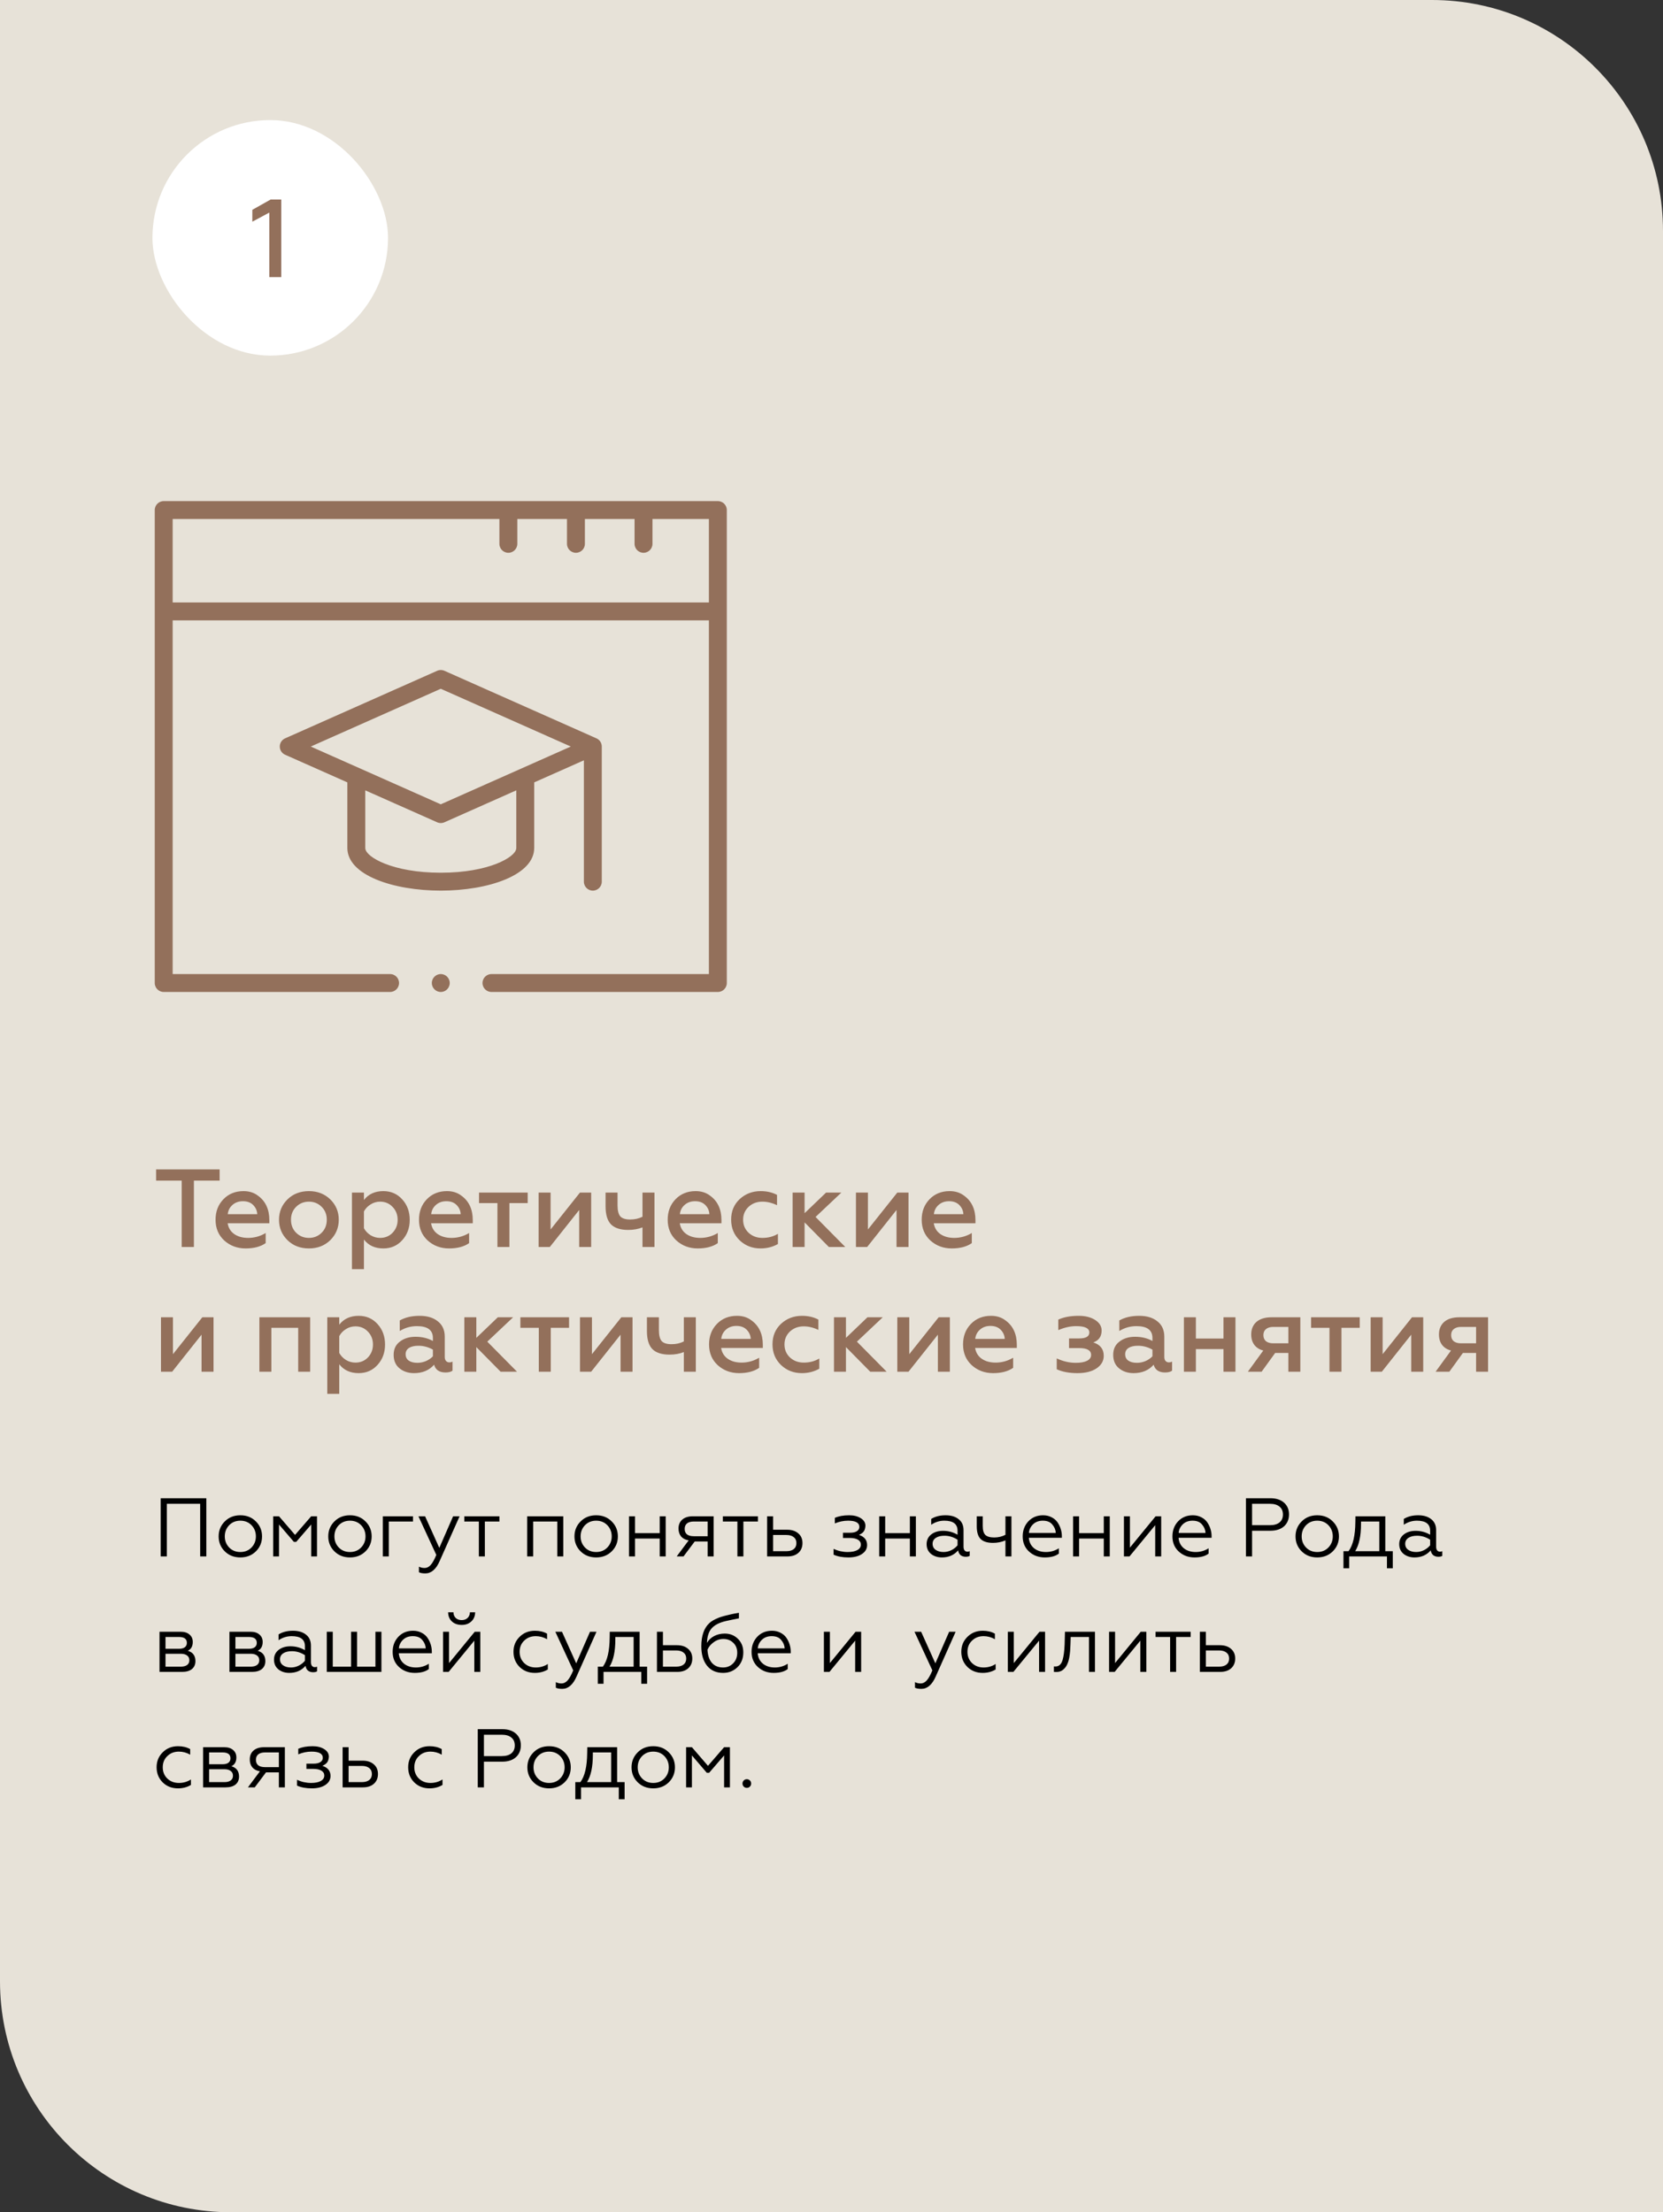
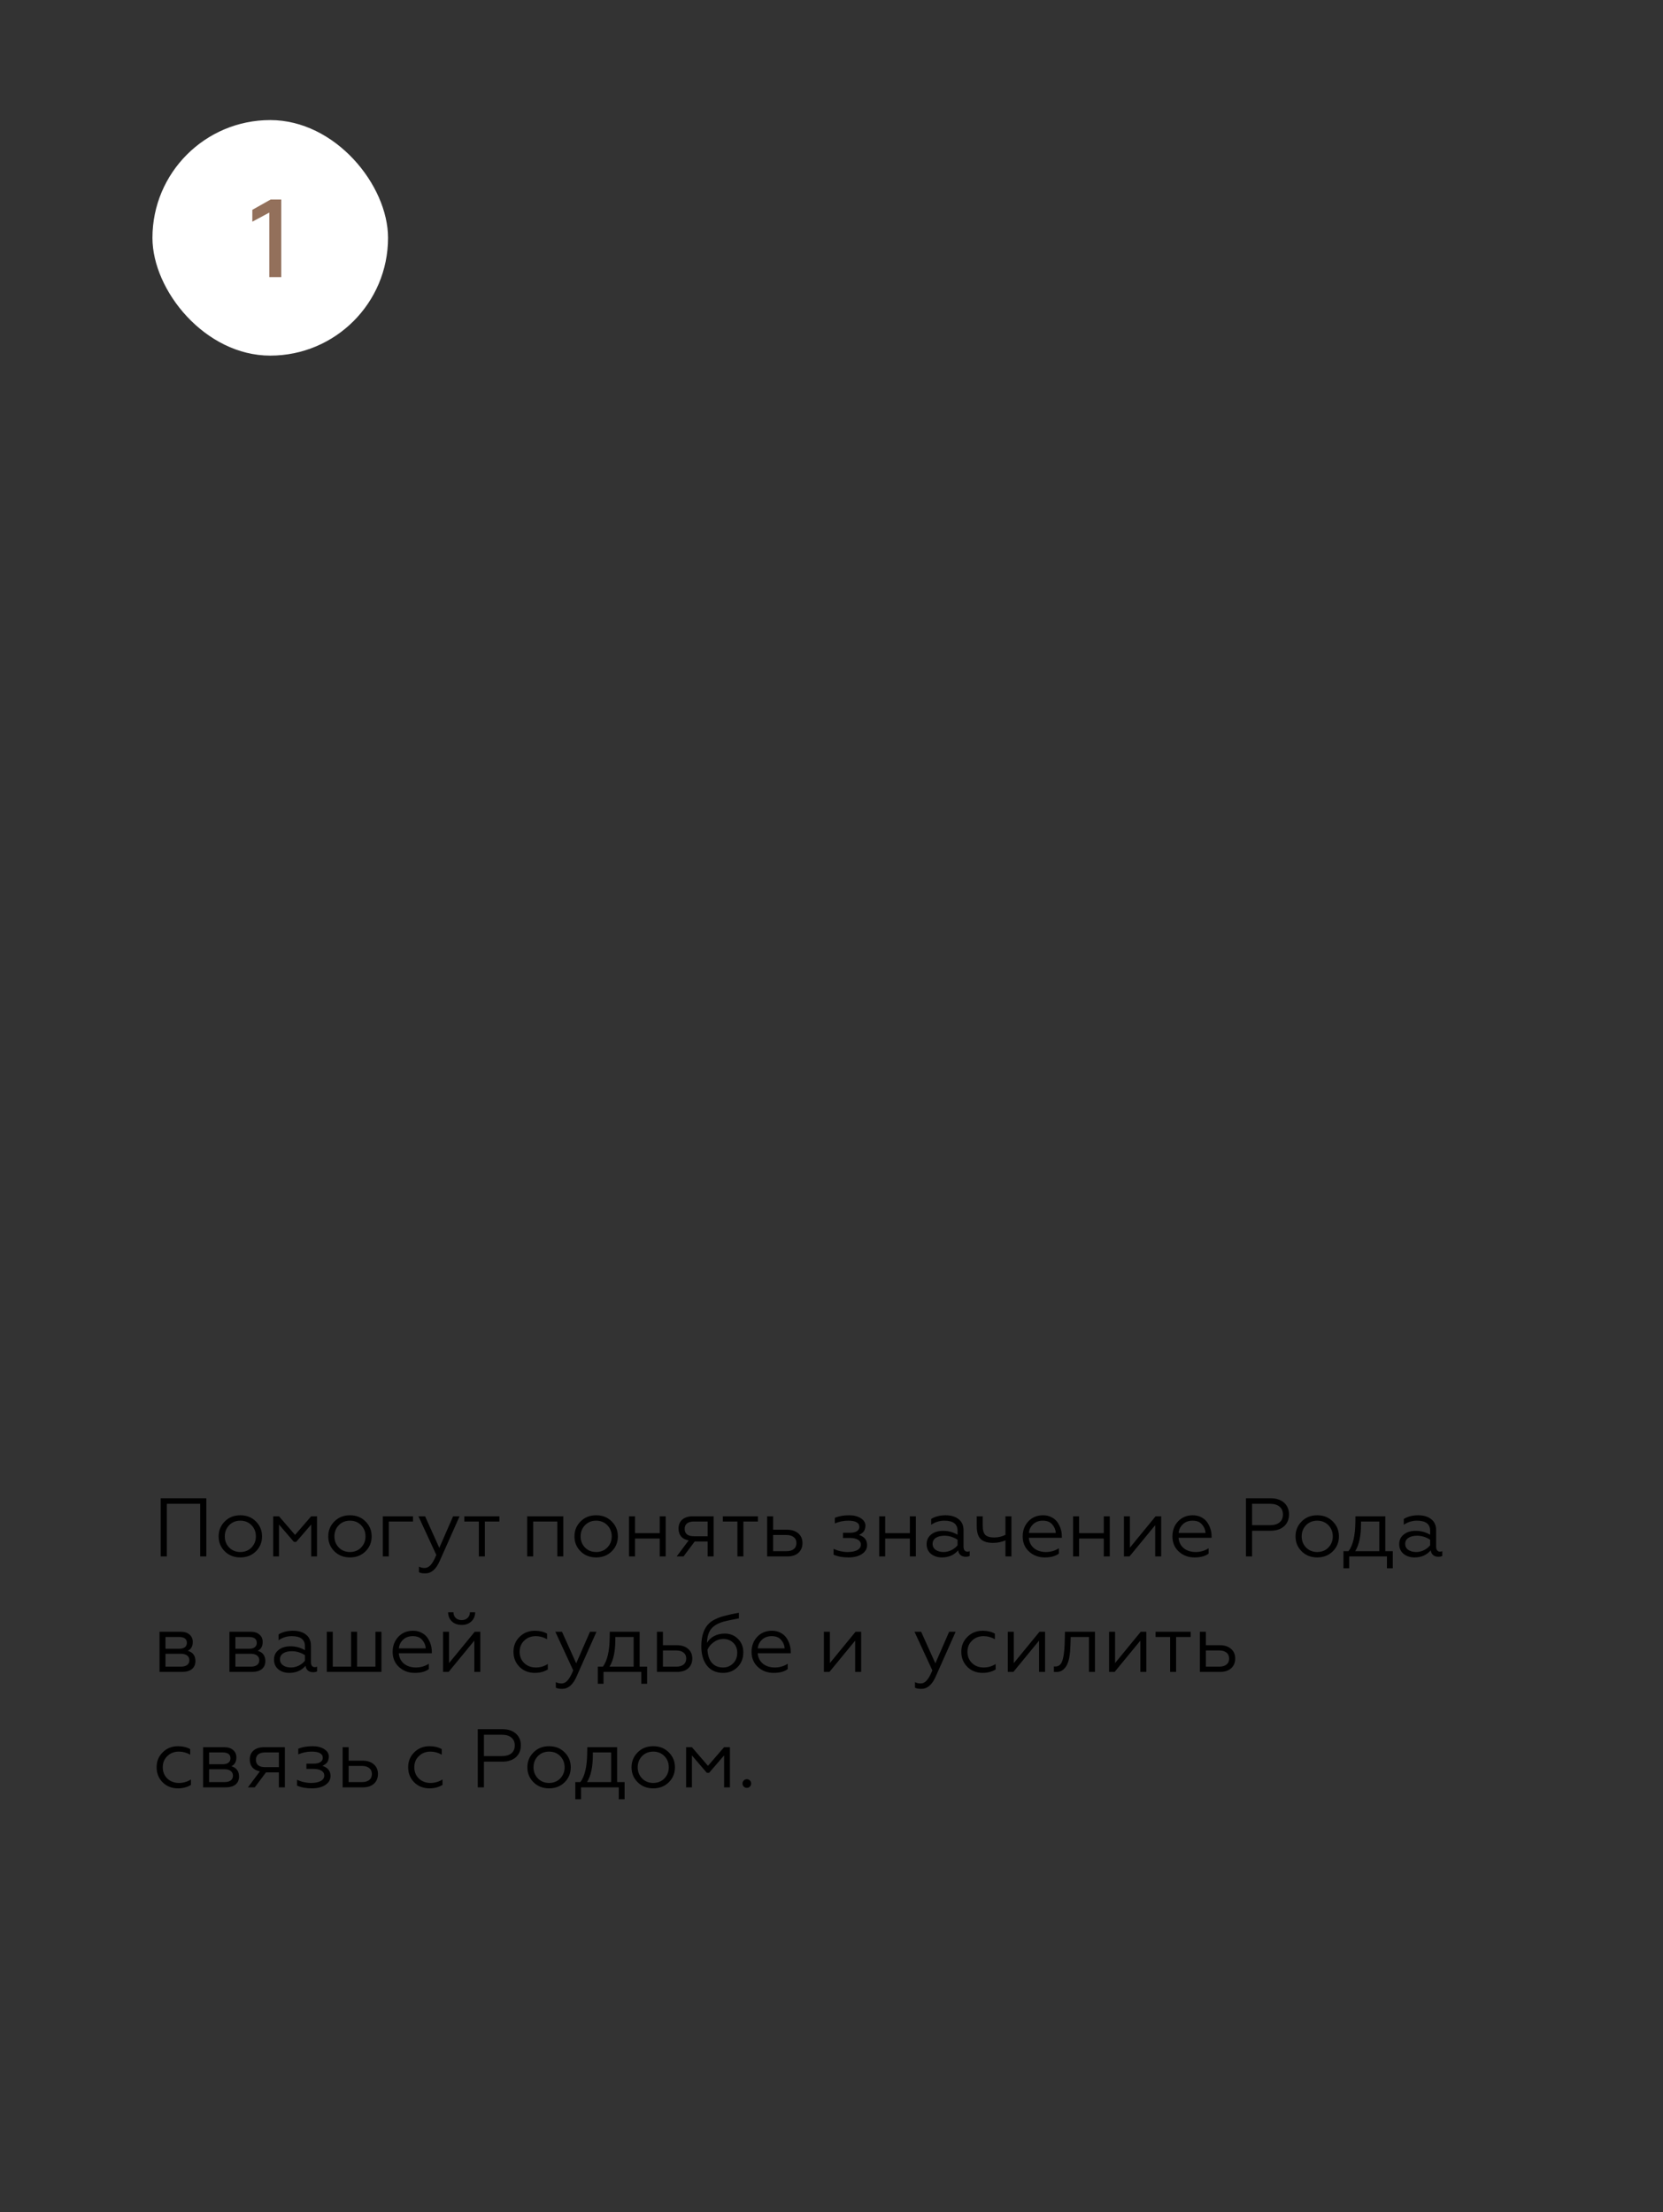
<svg xmlns="http://www.w3.org/2000/svg" width="360" height="479" viewBox="0 0 360 479" fill="none">
  <rect x="0" y="0" width="360" height="479" fill="#333333" stroke="none" />
-   <path d="M0 0H310C337.614 0 360 22.386 360 50V479H50C22.386 479 0 456.614 0 429V0Z" fill="#E7E2D8" />
-   <path d="M33.792 255.624V253.2H47.544V255.624H41.976V270H39.336V255.624H33.792ZM46.664 264.096C46.664 262.32 47.224 260.848 48.344 259.68C49.48 258.496 50.936 257.904 52.712 257.904C53.928 257.904 54.96 258.224 55.808 258.864C57.472 260.048 58.304 261.824 58.304 264.192V264.864H49.28C49.44 265.856 49.912 266.632 50.696 267.192C51.496 267.752 52.504 268.032 53.72 268.032C55.064 268.032 56.328 267.68 57.512 266.976V269.16C56.424 269.928 54.976 270.312 53.168 270.312C51.36 270.312 49.816 269.736 48.536 268.584C47.288 267.432 46.664 265.936 46.664 264.096ZM49.304 262.896H55.688C55.656 262.16 55.376 261.512 54.848 260.952C54.304 260.376 53.552 260.088 52.592 260.088C51.68 260.088 50.92 260.36 50.312 260.904C49.72 261.432 49.384 262.096 49.304 262.896ZM66.879 268.032C67.967 268.032 68.887 267.656 69.639 266.904C70.375 266.168 70.743 265.232 70.743 264.096C70.743 262.976 70.375 262.048 69.639 261.312C68.887 260.56 67.967 260.184 66.879 260.184C65.775 260.184 64.847 260.56 64.095 261.312C63.359 262.048 62.991 262.976 62.991 264.096C62.991 265.232 63.359 266.168 64.095 266.904C64.847 267.656 65.775 268.032 66.879 268.032ZM66.879 270.312C64.991 270.312 63.439 269.712 62.223 268.512C61.007 267.312 60.399 265.84 60.399 264.096C60.399 262.368 61.007 260.904 62.223 259.704C63.439 258.504 64.991 257.904 66.879 257.904C68.735 257.904 70.279 258.504 71.511 259.704C72.727 260.904 73.335 262.368 73.335 264.096C73.335 265.824 72.727 267.296 71.511 268.512C70.279 269.712 68.735 270.312 66.879 270.312ZM82.984 257.904C84.648 257.904 86.016 258.504 87.088 259.704C88.16 260.888 88.696 262.36 88.696 264.12C88.696 265.864 88.16 267.328 87.088 268.512C86.016 269.712 84.648 270.312 82.984 270.312C81.176 270.312 79.776 269.672 78.784 268.392V274.8H76.192V258.216H78.784V259.824C79.776 258.544 81.176 257.904 82.984 257.904ZM82.288 260.184C81.536 260.184 80.848 260.384 80.224 260.784C79.6 261.168 79.12 261.672 78.784 262.296V265.944C79.12 266.552 79.6 267.056 80.224 267.456C80.864 267.84 81.552 268.032 82.288 268.032C83.376 268.032 84.28 267.656 85 266.904C85.72 266.136 86.08 265.208 86.08 264.12C86.08 263.016 85.72 262.088 85 261.336C84.28 260.568 83.376 260.184 82.288 260.184ZM90.703 264.096C90.703 262.32 91.263 260.848 92.383 259.68C93.519 258.496 94.975 257.904 96.751 257.904C97.967 257.904 98.999 258.224 99.847 258.864C101.511 260.048 102.343 261.824 102.343 264.192V264.864H93.319C93.479 265.856 93.951 266.632 94.735 267.192C95.535 267.752 96.543 268.032 97.759 268.032C99.103 268.032 100.367 267.68 101.551 266.976V269.16C100.463 269.928 99.015 270.312 97.207 270.312C95.399 270.312 93.855 269.736 92.575 268.584C91.327 267.432 90.703 265.936 90.703 264.096ZM93.343 262.896H99.727C99.695 262.16 99.415 261.512 98.887 260.952C98.343 260.376 97.591 260.088 96.631 260.088C95.719 260.088 94.959 260.36 94.351 260.904C93.759 261.432 93.423 262.096 93.343 262.896ZM110.275 270H107.683V260.496H103.699V258.216H114.235V260.496H110.275V270ZM119.022 270H116.598V258.216H119.19V266.208L125.55 258.216H127.974V270H125.382V261.984L119.022 270ZM141.676 270H139.084V265.752C138.172 266.12 137.14 266.304 135.988 266.304C134.324 266.304 133.092 265.912 132.292 265.128C131.492 264.328 131.092 263.016 131.092 261.192V258.216H133.684V260.976C133.684 262.112 133.884 262.912 134.284 263.376C134.7 263.824 135.412 264.048 136.42 264.048C137.412 264.048 138.3 263.848 139.084 263.448V258.216H141.676V270ZM144.539 264.096C144.539 262.32 145.099 260.848 146.219 259.68C147.355 258.496 148.811 257.904 150.587 257.904C151.803 257.904 152.835 258.224 153.683 258.864C155.347 260.048 156.179 261.824 156.179 264.192V264.864H147.155C147.315 265.856 147.787 266.632 148.571 267.192C149.371 267.752 150.379 268.032 151.595 268.032C152.939 268.032 154.203 267.68 155.387 266.976V269.16C154.299 269.928 152.851 270.312 151.043 270.312C149.235 270.312 147.691 269.736 146.411 268.584C145.163 267.432 144.539 265.936 144.539 264.096ZM147.179 262.896H153.563C153.531 262.16 153.251 261.512 152.723 260.952C152.179 260.376 151.427 260.088 150.467 260.088C149.555 260.088 148.795 260.36 148.187 260.904C147.595 261.432 147.259 262.096 147.179 262.896ZM164.634 270.312C162.858 270.312 161.354 269.728 160.122 268.56C158.89 267.376 158.274 265.88 158.274 264.072C158.274 262.264 158.89 260.784 160.122 259.632C161.37 258.48 162.882 257.904 164.658 257.904C166.002 257.904 167.186 258.176 168.21 258.72V260.952C167.138 260.44 166.082 260.184 165.042 260.184C163.858 260.184 162.866 260.552 162.066 261.288C161.266 262.04 160.866 262.976 160.866 264.096C160.866 265.232 161.266 266.176 162.066 266.928C162.866 267.664 163.858 268.032 165.042 268.032C166.306 268.032 167.426 267.736 168.402 267.144V269.352C167.282 269.992 166.026 270.312 164.634 270.312ZM174.174 270H171.582V258.216H174.174V262.68L178.83 258.216H182.142L176.55 263.496L182.982 270H179.43L174.174 264.672V270ZM187.717 270H185.293V258.216H187.885V266.208L194.245 258.216H196.669V270H194.077V261.984L187.717 270ZM199.524 264.096C199.524 262.32 200.084 260.848 201.204 259.68C202.34 258.496 203.796 257.904 205.572 257.904C206.788 257.904 207.82 258.224 208.668 258.864C210.332 260.048 211.164 261.824 211.164 264.192V264.864H202.14C202.3 265.856 202.772 266.632 203.556 267.192C204.356 267.752 205.364 268.032 206.58 268.032C207.924 268.032 209.188 267.68 210.372 266.976V269.16C209.284 269.928 207.836 270.312 206.028 270.312C204.22 270.312 202.676 269.736 201.396 268.584C200.148 267.432 199.524 265.936 199.524 264.096ZM202.164 262.896H208.548C208.516 262.16 208.236 261.512 207.708 260.952C207.164 260.376 206.412 260.088 205.452 260.088C204.54 260.088 203.78 260.36 203.172 260.904C202.58 261.432 202.244 262.096 202.164 262.896ZM37.272 297H34.848V285.216H37.44V293.208L43.8 285.216H46.224V297H43.632V288.984L37.272 297ZM58.745 297H56.153V285.216H67.145V297H64.553V287.496H58.745V297ZM77.64 284.904C79.304 284.904 80.672 285.504 81.744 286.704C82.816 287.888 83.352 289.36 83.352 291.12C83.352 292.864 82.816 294.328 81.744 295.512C80.672 296.712 79.304 297.312 77.64 297.312C75.832 297.312 74.432 296.672 73.44 295.392V301.8H70.848V285.216H73.44V286.824C74.432 285.544 75.832 284.904 77.64 284.904ZM76.944 287.184C76.192 287.184 75.504 287.384 74.88 287.784C74.256 288.168 73.776 288.672 73.44 289.296V292.944C73.776 293.552 74.256 294.056 74.88 294.456C75.52 294.84 76.208 295.032 76.944 295.032C78.032 295.032 78.936 294.656 79.656 293.904C80.376 293.136 80.736 292.208 80.736 291.12C80.736 290.016 80.376 289.088 79.656 288.336C78.936 287.568 78.032 287.184 76.944 287.184ZM97.264 294.984C97.52 294.984 97.752 294.928 97.96 294.816V296.784C97.608 297.04 97.104 297.168 96.448 297.168C95.104 297.168 94.28 296.608 93.976 295.488C92.904 296.704 91.456 297.312 89.632 297.312C88.368 297.312 87.312 296.96 86.464 296.256C85.632 295.568 85.216 294.6 85.216 293.352C85.216 292.104 85.672 291.144 86.584 290.472C87.48 289.784 88.6 289.44 89.944 289.44C91.368 289.44 92.624 289.744 93.712 290.352V289.704C93.712 287.992 92.56 287.136 90.256 287.136C88.912 287.136 87.672 287.488 86.536 288.192V285.912C87.704 285.24 89.136 284.904 90.832 284.904C92.496 284.904 93.816 285.304 94.792 286.104C95.784 286.888 96.28 287.992 96.28 289.416V293.808C96.28 294.176 96.368 294.464 96.544 294.672C96.736 294.88 96.976 294.984 97.264 294.984ZM93.712 293.664V292.224C92.72 291.664 91.672 291.384 90.568 291.384C89.704 291.384 89.024 291.544 88.528 291.864C88.048 292.184 87.808 292.632 87.808 293.208C87.808 293.816 88.032 294.28 88.48 294.6C88.944 294.92 89.568 295.08 90.352 295.08C90.992 295.08 91.616 294.952 92.224 294.696C92.832 294.424 93.328 294.08 93.712 293.664ZM103.112 297H100.52V285.216H103.112V289.68L107.768 285.216H111.08L105.488 290.496L111.92 297H108.368L103.112 291.672V297ZM119.228 297H116.636V287.496H112.652V285.216H123.188V287.496H119.228V297ZM127.975 297H125.551V285.216H128.143V293.208L134.503 285.216H136.927V297H134.335V288.984L127.975 297ZM150.629 297H148.037V292.752C147.125 293.12 146.093 293.304 144.941 293.304C143.277 293.304 142.045 292.912 141.245 292.128C140.445 291.328 140.045 290.016 140.045 288.192V285.216H142.637V287.976C142.637 289.112 142.837 289.912 143.237 290.376C143.653 290.824 144.365 291.048 145.373 291.048C146.365 291.048 147.253 290.848 148.037 290.448V285.216H150.629V297ZM153.492 291.096C153.492 289.32 154.052 287.848 155.172 286.68C156.308 285.496 157.764 284.904 159.54 284.904C160.756 284.904 161.788 285.224 162.636 285.864C164.3 287.048 165.132 288.824 165.132 291.192V291.864H156.108C156.268 292.856 156.74 293.632 157.524 294.192C158.324 294.752 159.332 295.032 160.548 295.032C161.892 295.032 163.156 294.68 164.34 293.976V296.16C163.252 296.928 161.804 297.312 159.996 297.312C158.188 297.312 156.644 296.736 155.364 295.584C154.116 294.432 153.492 292.936 153.492 291.096ZM156.132 289.896H162.516C162.484 289.16 162.204 288.512 161.676 287.952C161.132 287.376 160.38 287.088 159.42 287.088C158.508 287.088 157.748 287.36 157.14 287.904C156.548 288.432 156.212 289.096 156.132 289.896ZM173.587 297.312C171.811 297.312 170.307 296.728 169.075 295.56C167.843 294.376 167.227 292.88 167.227 291.072C167.227 289.264 167.843 287.784 169.075 286.632C170.323 285.48 171.835 284.904 173.611 284.904C174.955 284.904 176.139 285.176 177.163 285.72V287.952C176.091 287.44 175.035 287.184 173.995 287.184C172.811 287.184 171.819 287.552 171.019 288.288C170.219 289.04 169.819 289.976 169.819 291.096C169.819 292.232 170.219 293.176 171.019 293.928C171.819 294.664 172.811 295.032 173.995 295.032C175.259 295.032 176.379 294.736 177.355 294.144V296.352C176.235 296.992 174.979 297.312 173.587 297.312ZM183.128 297H180.536V285.216H183.128V289.68L187.784 285.216H191.096L185.504 290.496L191.936 297H188.384L183.128 291.672V297ZM196.67 297H194.246V285.216H196.838V293.208L203.198 285.216H205.622V297H203.03V288.984L196.67 297ZM208.477 291.096C208.477 289.32 209.037 287.848 210.157 286.68C211.293 285.496 212.749 284.904 214.525 284.904C215.741 284.904 216.773 285.224 217.621 285.864C219.285 287.048 220.117 288.824 220.117 291.192V291.864H211.093C211.253 292.856 211.725 293.632 212.509 294.192C213.309 294.752 214.317 295.032 215.533 295.032C216.877 295.032 218.141 294.68 219.325 293.976V296.16C218.237 296.928 216.789 297.312 214.981 297.312C213.173 297.312 211.629 296.736 210.349 295.584C209.101 294.432 208.477 292.936 208.477 291.096ZM211.117 289.896H217.501C217.469 289.16 217.189 288.512 216.661 287.952C216.117 287.376 215.365 287.088 214.405 287.088C213.493 287.088 212.733 287.36 212.125 287.904C211.533 288.432 211.197 289.096 211.117 289.896ZM233.246 297.312C231.454 297.312 229.958 297.032 228.758 296.472V294.12C230.102 294.76 231.478 295.08 232.886 295.08C233.91 295.08 234.718 294.936 235.31 294.648C235.902 294.344 236.198 293.92 236.198 293.376C236.198 292.384 235.334 291.888 233.605 291.888H231.422V289.8H233.605C235.078 289.8 235.814 289.368 235.814 288.504C235.814 287.592 234.862 287.136 232.958 287.136C231.71 287.136 230.422 287.424 229.094 288V285.72C230.294 285.176 231.766 284.904 233.51 284.904C234.95 284.904 236.134 285.2 237.062 285.792C238.006 286.4 238.478 287.16 238.478 288.072C238.478 289.368 237.878 290.232 236.678 290.664C238.182 291.144 238.934 292.112 238.934 293.568C238.934 294.672 238.414 295.576 237.374 296.28C236.35 296.968 234.974 297.312 233.246 297.312ZM253.029 294.984C253.285 294.984 253.517 294.928 253.725 294.816V296.784C253.373 297.04 252.869 297.168 252.213 297.168C250.869 297.168 250.045 296.608 249.741 295.488C248.669 296.704 247.221 297.312 245.397 297.312C244.133 297.312 243.077 296.96 242.229 296.256C241.397 295.568 240.981 294.6 240.981 293.352C240.981 292.104 241.437 291.144 242.349 290.472C243.245 289.784 244.365 289.44 245.709 289.44C247.133 289.44 248.389 289.744 249.477 290.352V289.704C249.477 287.992 248.325 287.136 246.021 287.136C244.677 287.136 243.437 287.488 242.301 288.192V285.912C243.469 285.24 244.901 284.904 246.597 284.904C248.261 284.904 249.581 285.304 250.557 286.104C251.549 286.888 252.045 287.992 252.045 289.416V293.808C252.045 294.176 252.133 294.464 252.309 294.672C252.501 294.88 252.741 294.984 253.029 294.984ZM249.477 293.664V292.224C248.485 291.664 247.437 291.384 246.333 291.384C245.469 291.384 244.789 291.544 244.293 291.864C243.813 292.184 243.573 292.632 243.573 293.208C243.573 293.816 243.797 294.28 244.245 294.6C244.709 294.92 245.333 295.08 246.117 295.08C246.757 295.08 247.381 294.952 247.989 294.696C248.597 294.424 249.093 294.08 249.477 293.664ZM258.878 297H256.286V285.216H258.878V289.824H264.854V285.216H267.446V297H264.854V292.104H258.878V297ZM273.113 297H270.137L273.473 292.416C272.641 292.208 271.993 291.8 271.529 291.192C271.081 290.584 270.857 289.832 270.857 288.936C270.857 287.8 271.233 286.896 271.985 286.224C272.753 285.552 273.857 285.216 275.297 285.216H281.489V297H278.897V292.944H276.041L273.113 297ZM275.657 290.856H278.897V287.304H275.657C274.969 287.304 274.433 287.464 274.049 287.784C273.681 288.088 273.497 288.52 273.497 289.08C273.497 289.64 273.681 290.08 274.049 290.4C274.433 290.704 274.969 290.856 275.657 290.856ZM290.392 297H287.8V287.496H283.816V285.216H294.352V287.496H290.392V297ZM299.139 297H296.715V285.216H299.307V293.208L305.667 285.216H308.091V297H305.499V288.984L299.139 297ZM313.754 297H310.778L314.114 292.416C313.282 292.208 312.634 291.8 312.17 291.192C311.722 290.584 311.498 289.832 311.498 288.936C311.498 287.8 311.874 286.896 312.626 286.224C313.394 285.552 314.498 285.216 315.938 285.216H322.13V297H319.538V292.944H316.682L313.754 297ZM316.298 290.856H319.538V287.304H316.298C315.61 287.304 315.074 287.464 314.69 287.784C314.322 288.088 314.138 288.52 314.138 289.08C314.138 289.64 314.322 290.08 314.69 290.4C315.074 290.704 315.61 290.856 316.298 290.856Z" fill="#93705B" />
  <rect x="33" y="26" width="51" height="51" rx="25.5" fill="white" />
  <path d="M60.888 60H58.296V46.032L54.624 48V45.432L58.584 43.2H60.888V60Z" fill="#93705B" />
  <path d="M36.114 337H34.782V324.4H44.664V337H43.332V325.606H36.114V337ZM48.644 329.44C49.52 328.54 50.648 328.09 52.028 328.09C53.408 328.09 54.536 328.54 55.412 329.44C56.288 330.316 56.726 331.39 56.726 332.662C56.726 333.934 56.288 335.008 55.412 335.884C54.524 336.772 53.396 337.216 52.028 337.216C50.66 337.216 49.532 336.772 48.644 335.884C47.768 335.008 47.33 333.934 47.33 332.662C47.33 331.39 47.768 330.316 48.644 329.44ZM55.394 332.662C55.394 331.702 55.076 330.892 54.44 330.232C53.804 329.584 53 329.26 52.028 329.26C51.056 329.26 50.252 329.584 49.616 330.232C48.98 330.892 48.662 331.702 48.662 332.662C48.662 333.61 48.98 334.414 49.616 335.074C50.252 335.722 51.056 336.046 52.028 336.046C53 336.046 53.804 335.722 54.44 335.074C55.076 334.414 55.394 333.61 55.394 332.662ZM60.399 337H59.139V328.306H60.399L63.873 332.338L67.365 328.306H68.625V337H67.365V330.088L64.125 333.85H63.621L60.399 330.088V337ZM72.374 329.44C73.25 328.54 74.378 328.09 75.758 328.09C77.138 328.09 78.266 328.54 79.142 329.44C80.018 330.316 80.456 331.39 80.456 332.662C80.456 333.934 80.018 335.008 79.142 335.884C78.254 336.772 77.126 337.216 75.758 337.216C74.39 337.216 73.262 336.772 72.374 335.884C71.498 335.008 71.06 333.934 71.06 332.662C71.06 331.39 71.498 330.316 72.374 329.44ZM79.124 332.662C79.124 331.702 78.806 330.892 78.17 330.232C77.534 329.584 76.73 329.26 75.758 329.26C74.786 329.26 73.982 329.584 73.346 330.232C72.71 330.892 72.392 331.702 72.392 332.662C72.392 333.61 72.71 334.414 73.346 335.074C73.982 335.722 74.786 336.046 75.758 336.046C76.73 336.046 77.534 335.722 78.17 335.074C78.806 334.414 79.124 333.61 79.124 332.662ZM84.166 337H82.87V328.306H89.404V329.44H84.166V337ZM92.075 340.672C91.451 340.672 90.989 340.588 90.689 340.42V339.214C91.061 339.406 91.457 339.502 91.877 339.502C92.405 339.502 92.861 339.28 93.245 338.836C93.629 338.404 94.031 337.684 94.451 336.676L90.581 328.306H92.021L95.099 335.146L98.087 328.306H99.491L95.189 337.972C94.409 339.772 93.371 340.672 92.075 340.672ZM104.957 337H103.661V329.44H100.511V328.306H108.107V329.44H104.957V337ZM115.42 337H114.124V328.306H121.936V337H120.64V329.44H115.42V337ZM125.671 329.44C126.547 328.54 127.675 328.09 129.055 328.09C130.435 328.09 131.563 328.54 132.439 329.44C133.315 330.316 133.753 331.39 133.753 332.662C133.753 333.934 133.315 335.008 132.439 335.884C131.551 336.772 130.423 337.216 129.055 337.216C127.687 337.216 126.559 336.772 125.671 335.884C124.795 335.008 124.357 333.934 124.357 332.662C124.357 331.39 124.795 330.316 125.671 329.44ZM132.421 332.662C132.421 331.702 132.103 330.892 131.467 330.232C130.831 329.584 130.027 329.26 129.055 329.26C128.083 329.26 127.279 329.584 126.643 330.232C126.007 330.892 125.689 331.702 125.689 332.662C125.689 333.61 126.007 334.414 126.643 335.074C127.279 335.722 128.083 336.046 129.055 336.046C130.027 336.046 130.831 335.722 131.467 335.074C132.103 334.414 132.421 333.61 132.421 332.662ZM137.463 337H136.167V328.306H137.463V331.96H142.809V328.306H144.105V337H142.809V333.13H137.463V337ZM147.963 337H146.487L149.079 333.526C148.371 333.406 147.825 333.124 147.441 332.68C147.069 332.224 146.883 331.648 146.883 330.952C146.883 330.148 147.153 329.506 147.693 329.026C148.245 328.546 149.013 328.306 149.997 328.306H154.479V337H153.183V333.76H150.393L147.963 337ZM150.195 332.626H153.183V329.44H150.195C149.559 329.44 149.067 329.578 148.719 329.854C148.383 330.13 148.215 330.526 148.215 331.042C148.215 331.558 148.383 331.954 148.719 332.23C149.067 332.494 149.559 332.626 150.195 332.626ZM160.926 337H159.63V329.44H156.48V328.306H164.076V329.44H160.926V337ZM170.459 337H166.067V328.306H167.363V331.222H170.405C171.413 331.222 172.217 331.486 172.817 332.014C173.417 332.53 173.717 333.226 173.717 334.102C173.717 334.978 173.429 335.68 172.853 336.208C172.277 336.736 171.479 337 170.459 337ZM167.363 332.356V335.866H170.225C170.909 335.866 171.443 335.716 171.827 335.416C172.211 335.104 172.403 334.672 172.403 334.12C172.403 333.556 172.211 333.124 171.827 332.824C171.443 332.512 170.909 332.356 170.225 332.356H167.363ZM183.657 337.216C182.397 337.216 181.329 337.018 180.453 336.622V335.362C181.425 335.818 182.439 336.046 183.495 336.046C184.383 336.046 185.079 335.908 185.583 335.632C186.099 335.344 186.357 334.948 186.357 334.444C186.357 333.988 186.147 333.634 185.727 333.382C185.307 333.13 184.731 333.004 183.999 333.004H182.487V331.87H183.999C184.671 331.87 185.175 331.756 185.511 331.528C185.859 331.3 186.033 330.994 186.033 330.61C186.033 329.71 185.217 329.26 183.585 329.26C182.613 329.26 181.659 329.458 180.723 329.854V328.648C181.551 328.276 182.589 328.09 183.837 328.09C184.833 328.09 185.667 328.3 186.339 328.72C187.011 329.14 187.347 329.692 187.347 330.376C187.311 330.94 187.173 331.366 186.933 331.654C186.693 331.93 186.363 332.158 185.943 332.338C187.119 332.722 187.707 333.454 187.707 334.534C187.707 335.338 187.335 335.986 186.591 336.478C185.859 336.97 184.881 337.216 183.657 337.216ZM191.621 337H190.325V328.306H191.621V331.96H196.967V328.306H198.263V337H196.967V333.13H191.621V337ZM204.263 336.046C204.863 336.046 205.433 335.908 205.973 335.632C206.513 335.356 206.951 335.008 207.287 334.588V333.382C206.399 332.806 205.457 332.518 204.461 332.518C203.669 332.518 203.039 332.674 202.571 332.986C202.115 333.298 201.887 333.724 201.887 334.264C201.887 334.828 202.109 335.266 202.553 335.578C202.997 335.89 203.567 336.046 204.263 336.046ZM203.903 337.216C202.979 337.216 202.193 336.964 201.545 336.46C200.909 335.932 200.591 335.224 200.591 334.336C200.591 333.46 200.927 332.758 201.599 332.23C202.271 331.714 203.123 331.456 204.155 331.456C205.283 331.456 206.327 331.738 207.287 332.302V331.438C207.287 329.986 206.333 329.26 204.425 329.26C203.405 329.26 202.457 329.554 201.581 330.142V328.882C202.433 328.354 203.471 328.09 204.695 328.09C205.883 328.09 206.825 328.372 207.521 328.936C208.229 329.488 208.583 330.28 208.583 331.312V334.894C208.583 335.23 208.655 335.494 208.799 335.686C208.955 335.878 209.159 335.974 209.411 335.974C209.603 335.974 209.771 335.938 209.915 335.866V336.874C209.723 337.006 209.435 337.072 209.051 337.072C208.619 337.072 208.253 336.958 207.953 336.73C207.665 336.49 207.485 336.142 207.413 335.686C206.537 336.706 205.367 337.216 203.903 337.216ZM218.95 337H217.654V333.526C216.814 333.886 215.92 334.066 214.972 334.066C213.76 334.066 212.866 333.79 212.29 333.238C211.726 332.674 211.444 331.756 211.444 330.484V328.306H212.74V330.376C212.74 331.312 212.926 331.966 213.298 332.338C213.682 332.71 214.324 332.896 215.224 332.896C216.1 332.896 216.91 332.704 217.654 332.32V328.306H218.95V337ZM226.176 337.216C224.82 337.216 223.68 336.79 222.756 335.938C221.844 335.098 221.388 334.006 221.388 332.662C221.388 331.366 221.796 330.28 222.612 329.404C223.44 328.528 224.502 328.09 225.798 328.09C226.494 328.09 227.112 328.234 227.652 328.522C228.192 328.798 228.618 329.164 228.93 329.62C229.242 330.076 229.476 330.562 229.632 331.078C229.788 331.582 229.866 332.092 229.866 332.608V332.968H222.72C222.792 333.904 223.164 334.654 223.836 335.218C224.52 335.77 225.384 336.046 226.428 336.046C227.436 336.046 228.366 335.776 229.218 335.236V336.388C228.51 336.94 227.496 337.216 226.176 337.216ZM222.738 331.906H228.552C228.516 331.234 228.264 330.628 227.796 330.088C227.352 329.536 226.668 329.26 225.744 329.26C224.88 329.26 224.172 329.524 223.62 330.052C223.08 330.592 222.786 331.21 222.738 331.906ZM233.597 337H232.301V328.306H233.597V331.96H238.943V328.306H240.239V337H238.943V333.13H233.597V337ZM244.511 337H243.305V328.306H244.601V335.092L250.163 328.306H251.369V337H250.073V330.232L244.511 337ZM258.59 337.216C257.234 337.216 256.094 336.79 255.17 335.938C254.258 335.098 253.802 334.006 253.802 332.662C253.802 331.366 254.21 330.28 255.026 329.404C255.854 328.528 256.916 328.09 258.212 328.09C258.908 328.09 259.526 328.234 260.066 328.522C260.606 328.798 261.032 329.164 261.344 329.62C261.656 330.076 261.89 330.562 262.046 331.078C262.202 331.582 262.28 332.092 262.28 332.608V332.968H255.134C255.206 333.904 255.578 334.654 256.25 335.218C256.934 335.77 257.798 336.046 258.842 336.046C259.85 336.046 260.78 335.776 261.632 335.236V336.388C260.924 336.94 259.91 337.216 258.59 337.216ZM255.152 331.906H260.966C260.93 331.234 260.678 330.628 260.21 330.088C259.766 329.536 259.082 329.26 258.158 329.26C257.294 329.26 256.586 329.524 256.034 330.052C255.494 330.592 255.2 331.21 255.152 331.906ZM271.046 337H269.714V324.4H275.006C276.254 324.4 277.238 324.718 277.958 325.354C278.678 325.99 279.038 326.836 279.038 327.892C279.038 328.972 278.678 329.836 277.958 330.484C277.238 331.12 276.254 331.438 275.006 331.438H271.046V337ZM271.046 325.606V330.232H274.916C275.804 330.232 276.494 330.034 276.986 329.638C277.478 329.23 277.724 328.66 277.724 327.928C277.724 327.184 277.478 326.614 276.986 326.218C276.506 325.81 275.816 325.606 274.916 325.606H271.046ZM281.765 329.44C282.641 328.54 283.769 328.09 285.149 328.09C286.529 328.09 287.657 328.54 288.533 329.44C289.409 330.316 289.847 331.39 289.847 332.662C289.847 333.934 289.409 335.008 288.533 335.884C287.645 336.772 286.517 337.216 285.149 337.216C283.781 337.216 282.653 336.772 281.765 335.884C280.889 335.008 280.451 333.934 280.451 332.662C280.451 331.39 280.889 330.316 281.765 329.44ZM288.515 332.662C288.515 331.702 288.197 330.892 287.561 330.232C286.925 329.584 286.121 329.26 285.149 329.26C284.177 329.26 283.373 329.584 282.737 330.232C282.101 330.892 281.783 331.702 281.783 332.662C281.783 333.61 282.101 334.414 282.737 335.074C283.373 335.722 284.177 336.046 285.149 336.046C286.121 336.046 286.925 335.722 287.561 335.074C288.197 334.414 288.515 333.61 288.515 332.662ZM292.07 339.574H290.828V335.866H291.926C292.886 334.594 293.378 332.482 293.402 329.53L293.42 328.306H299.882V335.866H301.502V339.574H300.242V337H292.07V339.574ZM293.366 335.866H298.586V329.44H294.626V329.962C294.626 332.554 294.206 334.522 293.366 335.866ZM306.568 336.046C307.168 336.046 307.738 335.908 308.278 335.632C308.818 335.356 309.256 335.008 309.592 334.588V333.382C308.704 332.806 307.762 332.518 306.766 332.518C305.974 332.518 305.344 332.674 304.876 332.986C304.42 333.298 304.192 333.724 304.192 334.264C304.192 334.828 304.414 335.266 304.858 335.578C305.302 335.89 305.872 336.046 306.568 336.046ZM306.208 337.216C305.284 337.216 304.498 336.964 303.85 336.46C303.214 335.932 302.896 335.224 302.896 334.336C302.896 333.46 303.232 332.758 303.904 332.23C304.576 331.714 305.428 331.456 306.46 331.456C307.588 331.456 308.632 331.738 309.592 332.302V331.438C309.592 329.986 308.638 329.26 306.73 329.26C305.71 329.26 304.762 329.554 303.886 330.142V328.882C304.738 328.354 305.776 328.09 307 328.09C308.188 328.09 309.13 328.372 309.826 328.936C310.534 329.488 310.888 330.28 310.888 331.312V334.894C310.888 335.23 310.96 335.494 311.104 335.686C311.26 335.878 311.464 335.974 311.716 335.974C311.908 335.974 312.076 335.938 312.22 335.866V336.874C312.028 337.006 311.74 337.072 311.356 337.072C310.924 337.072 310.558 336.958 310.258 336.73C309.97 336.49 309.79 336.142 309.718 335.686C308.842 336.706 307.672 337.216 306.208 337.216ZM39.408 362H34.53V353.306H39.102C39.93 353.306 40.572 353.51 41.028 353.918C41.496 354.314 41.73 354.848 41.73 355.52C41.73 356.456 41.37 357.092 40.65 357.428C41.754 357.752 42.306 358.496 42.306 359.66C42.306 360.392 42.054 360.968 41.55 361.388C41.046 361.796 40.332 362 39.408 362ZM35.826 358.076V360.866H39.138C39.726 360.866 40.182 360.746 40.506 360.506C40.83 360.266 40.992 359.924 40.992 359.48C40.992 359.036 40.83 358.694 40.506 358.454C40.182 358.202 39.726 358.076 39.138 358.076H35.826ZM35.826 354.44V356.996H38.742C39.282 356.996 39.702 356.888 40.002 356.672C40.302 356.444 40.452 356.126 40.452 355.718C40.452 354.866 39.882 354.44 38.742 354.44H35.826ZM54.543 362H49.665V353.306H54.237C55.065 353.306 55.707 353.51 56.163 353.918C56.631 354.314 56.865 354.848 56.865 355.52C56.865 356.456 56.505 357.092 55.785 357.428C56.889 357.752 57.441 358.496 57.441 359.66C57.441 360.392 57.189 360.968 56.685 361.388C56.181 361.796 55.467 362 54.543 362ZM50.961 358.076V360.866H54.273C54.861 360.866 55.317 360.746 55.641 360.506C55.965 360.266 56.127 359.924 56.127 359.48C56.127 359.036 55.965 358.694 55.641 358.454C55.317 358.202 54.861 358.076 54.273 358.076H50.961ZM50.961 354.44V356.996H53.877C54.417 356.996 54.837 356.888 55.137 356.672C55.437 356.444 55.587 356.126 55.587 355.718C55.587 354.866 55.017 354.44 53.877 354.44H50.961ZM62.987 361.046C63.587 361.046 64.157 360.908 64.697 360.632C65.237 360.356 65.675 360.008 66.011 359.588V358.382C65.123 357.806 64.181 357.518 63.185 357.518C62.393 357.518 61.763 357.674 61.295 357.986C60.839 358.298 60.611 358.724 60.611 359.264C60.611 359.828 60.833 360.266 61.277 360.578C61.721 360.89 62.291 361.046 62.987 361.046ZM62.627 362.216C61.703 362.216 60.917 361.964 60.269 361.46C59.633 360.932 59.315 360.224 59.315 359.336C59.315 358.46 59.651 357.758 60.323 357.23C60.995 356.714 61.847 356.456 62.879 356.456C64.007 356.456 65.051 356.738 66.011 357.302V356.438C66.011 354.986 65.057 354.26 63.149 354.26C62.129 354.26 61.181 354.554 60.305 355.142V353.882C61.157 353.354 62.195 353.09 63.419 353.09C64.607 353.09 65.549 353.372 66.245 353.936C66.953 354.488 67.307 355.28 67.307 356.312V359.894C67.307 360.23 67.379 360.494 67.523 360.686C67.679 360.878 67.883 360.974 68.135 360.974C68.327 360.974 68.495 360.938 68.639 360.866V361.874C68.447 362.006 68.159 362.072 67.775 362.072C67.343 362.072 66.977 361.958 66.677 361.73C66.389 361.49 66.209 361.142 66.137 360.686C65.261 361.706 64.091 362.216 62.627 362.216ZM82.567 362H70.741V353.306H72.037V360.866H75.997V353.306H77.293V360.866H81.271V353.306H82.567V362ZM89.788 362.216C88.432 362.216 87.292 361.79 86.368 360.938C85.456 360.098 85 359.006 85 357.662C85 356.366 85.408 355.28 86.224 354.404C87.052 353.528 88.114 353.09 89.41 353.09C90.106 353.09 90.724 353.234 91.264 353.522C91.804 353.798 92.23 354.164 92.542 354.62C92.854 355.076 93.088 355.562 93.244 356.078C93.4 356.582 93.478 357.092 93.478 357.608V357.968H86.332C86.404 358.904 86.776 359.654 87.448 360.218C88.132 360.77 88.996 361.046 90.04 361.046C91.048 361.046 91.978 360.776 92.83 360.236V361.388C92.122 361.94 91.108 362.216 89.788 362.216ZM86.35 356.906H92.164C92.128 356.234 91.876 355.628 91.408 355.088C90.964 354.536 90.28 354.26 89.356 354.26C88.492 354.26 87.784 354.524 87.232 355.052C86.692 355.592 86.398 356.21 86.35 356.906ZM97.119 362H95.913V353.306H97.209V360.092L102.771 353.306H103.977V362H102.681V355.232L97.119 362ZM99.963 351.83C99.087 351.83 98.379 351.584 97.839 351.092C97.299 350.588 97.023 349.922 97.011 349.094H98.163C98.163 349.598 98.325 350.006 98.649 350.318C98.973 350.63 99.405 350.786 99.945 350.786C100.473 350.786 100.899 350.63 101.223 350.318C101.547 350.006 101.715 349.598 101.727 349.094H102.861C102.849 349.91 102.573 350.57 102.033 351.074C101.493 351.578 100.803 351.83 99.963 351.83ZM115.782 362.216C114.45 362.216 113.346 361.784 112.47 360.92C111.594 360.044 111.156 358.952 111.156 357.644C111.156 356.348 111.6 355.268 112.488 354.404C113.364 353.528 114.468 353.09 115.8 353.09C116.808 353.09 117.684 353.3 118.428 353.72V354.926C117.648 354.482 116.832 354.26 115.98 354.26C114.972 354.26 114.138 354.584 113.478 355.232C112.818 355.856 112.488 356.666 112.488 357.662C112.488 358.634 112.818 359.444 113.478 360.092C114.15 360.728 114.984 361.046 115.98 361.046C116.94 361.046 117.81 360.794 118.59 360.29V361.478C117.774 361.97 116.838 362.216 115.782 362.216ZM121.711 365.672C121.087 365.672 120.625 365.588 120.325 365.42V364.214C120.697 364.406 121.093 364.502 121.513 364.502C122.041 364.502 122.497 364.28 122.881 363.836C123.265 363.404 123.667 362.684 124.087 361.676L120.217 353.306H121.657L124.735 360.146L127.723 353.306H129.127L124.825 362.972C124.045 364.772 123.007 365.672 121.711 365.672ZM130.65 364.574H129.408V360.866H130.506C131.466 359.594 131.958 357.482 131.982 354.53L132 353.306H138.462V360.866H140.082V364.574H138.822V362H130.65V364.574ZM131.946 360.866H137.166V354.44H133.206V354.962C133.206 357.554 132.786 359.522 131.946 360.866ZM146.606 362H142.214V353.306H143.51V356.222H146.552C147.56 356.222 148.364 356.486 148.964 357.014C149.564 357.53 149.864 358.226 149.864 359.102C149.864 359.978 149.576 360.68 149 361.208C148.424 361.736 147.626 362 146.606 362ZM143.51 357.356V360.866H146.372C147.056 360.866 147.59 360.716 147.974 360.416C148.358 360.104 148.55 359.672 148.55 359.12C148.55 358.556 148.358 358.124 147.974 357.824C147.59 357.512 147.056 357.356 146.372 357.356H143.51ZM156.534 362.216C155.046 362.216 153.888 361.7 153.06 360.668C152.232 359.636 151.818 358.232 151.818 356.456C151.818 354.176 152.4 352.502 153.564 351.434C153.96 351.038 154.65 350.642 155.634 350.246C156.066 350.09 156.498 349.958 156.93 349.85C157.374 349.73 157.848 349.616 158.352 349.508C158.508 349.472 158.772 349.418 159.144 349.346C159.528 349.274 159.798 349.226 159.954 349.202V350.408C158.718 350.648 157.764 350.846 157.092 351.002C155.76 351.314 154.77 351.812 154.122 352.496C153.45 353.204 153.09 354.278 153.042 355.718C153.402 355.094 153.918 354.602 154.59 354.242C155.274 353.882 156.042 353.702 156.894 353.702C158.034 353.702 158.988 354.086 159.756 354.854C160.524 355.61 160.908 356.582 160.908 357.77C160.908 359.078 160.488 360.146 159.648 360.974C158.808 361.802 157.77 362.216 156.534 362.216ZM156.534 361.046C157.386 361.046 158.106 360.752 158.694 360.164C159.294 359.564 159.594 358.796 159.594 357.86C159.594 356.96 159.306 356.24 158.73 355.7C158.166 355.148 157.458 354.872 156.606 354.872C155.826 354.872 155.124 355.106 154.5 355.574C153.876 356.018 153.426 356.558 153.15 357.194C153.21 358.418 153.528 359.366 154.104 360.038C154.692 360.71 155.502 361.046 156.534 361.046ZM167.483 362.216C166.127 362.216 164.987 361.79 164.063 360.938C163.151 360.098 162.695 359.006 162.695 357.662C162.695 356.366 163.103 355.28 163.919 354.404C164.747 353.528 165.809 353.09 167.105 353.09C167.801 353.09 168.419 353.234 168.959 353.522C169.499 353.798 169.925 354.164 170.237 354.62C170.549 355.076 170.783 355.562 170.939 356.078C171.095 356.582 171.173 357.092 171.173 357.608V357.968H164.027C164.099 358.904 164.471 359.654 165.143 360.218C165.827 360.77 166.691 361.046 167.735 361.046C168.743 361.046 169.673 360.776 170.525 360.236V361.388C169.817 361.94 168.803 362.216 167.483 362.216ZM164.045 356.906H169.859C169.823 356.234 169.571 355.628 169.103 355.088C168.659 354.536 167.975 354.26 167.051 354.26C166.187 354.26 165.479 354.524 164.927 355.052C164.387 355.592 164.093 356.21 164.045 356.906ZM179.56 362H178.354V353.306H179.65V360.092L185.212 353.306H186.418V362H185.122V355.232L179.56 362ZM199.459 365.672C198.835 365.672 198.373 365.588 198.073 365.42V364.214C198.445 364.406 198.841 364.502 199.261 364.502C199.789 364.502 200.245 364.28 200.629 363.836C201.013 363.404 201.415 362.684 201.835 361.676L197.965 353.306H199.405L202.483 360.146L205.471 353.306H206.875L202.573 362.972C201.793 364.772 200.755 365.672 199.459 365.672ZM212.725 362.216C211.393 362.216 210.289 361.784 209.413 360.92C208.537 360.044 208.099 358.952 208.099 357.644C208.099 356.348 208.543 355.268 209.431 354.404C210.307 353.528 211.411 353.09 212.743 353.09C213.751 353.09 214.627 353.3 215.371 353.72V354.926C214.591 354.482 213.775 354.26 212.923 354.26C211.915 354.26 211.081 354.584 210.421 355.232C209.761 355.856 209.431 356.666 209.431 357.662C209.431 358.634 209.761 359.444 210.421 360.092C211.093 360.728 211.927 361.046 212.923 361.046C213.883 361.046 214.753 360.794 215.533 360.29V361.478C214.717 361.97 213.781 362.216 212.725 362.216ZM219.375 362H218.169V353.306H219.465V360.092L225.027 353.306H226.233V362H224.937V355.232L219.375 362ZM228.144 362V360.812C228.204 360.824 228.318 360.83 228.486 360.83C229.242 360.83 229.758 360.35 230.034 359.39C230.262 358.622 230.406 357.518 230.466 356.078L230.538 353.306H237.036V362H235.74V354.44H231.78L231.726 356.114C231.702 356.762 231.678 357.23 231.654 357.518C231.546 358.694 231.372 359.558 231.132 360.11C230.916 360.686 230.586 361.16 230.142 361.532C229.698 361.892 229.158 362.054 228.522 362.018C228.33 362.018 228.204 362.012 228.144 362ZM241.295 362H240.089V353.306H241.385V360.092L246.947 353.306H248.153V362H246.857V355.232L241.295 362ZM254.6 362H253.304V354.44H250.154V353.306H257.75V354.44H254.6V362ZM264.133 362H259.741V353.306H261.037V356.222H264.079C265.087 356.222 265.891 356.486 266.491 357.014C267.091 357.53 267.391 358.226 267.391 359.102C267.391 359.978 267.103 360.68 266.527 361.208C265.951 361.736 265.153 362 264.133 362ZM261.037 357.356V360.866H263.899C264.583 360.866 265.117 360.716 265.501 360.416C265.885 360.104 266.077 359.672 266.077 359.12C266.077 358.556 265.885 358.124 265.501 357.824C265.117 357.512 264.583 357.356 263.899 357.356H261.037ZM38.526 387.216C37.194 387.216 36.09 386.784 35.214 385.92C34.338 385.044 33.9 383.952 33.9 382.644C33.9 381.348 34.344 380.268 35.232 379.404C36.108 378.528 37.212 378.09 38.544 378.09C39.552 378.09 40.428 378.3 41.172 378.72V379.926C40.392 379.482 39.576 379.26 38.724 379.26C37.716 379.26 36.882 379.584 36.222 380.232C35.562 380.856 35.232 381.666 35.232 382.662C35.232 383.634 35.562 384.444 36.222 385.092C36.894 385.728 37.728 386.046 38.724 386.046C39.684 386.046 40.554 385.794 41.334 385.29V386.478C40.518 386.97 39.582 387.216 38.526 387.216ZM48.847 387H43.969V378.306H48.541C49.37 378.306 50.011 378.51 50.468 378.918C50.935 379.314 51.169 379.848 51.169 380.52C51.169 381.456 50.809 382.092 50.09 382.428C51.194 382.752 51.745 383.496 51.745 384.66C51.745 385.392 51.493 385.968 50.989 386.388C50.486 386.796 49.772 387 48.847 387ZM45.266 383.076V385.866H48.578C49.166 385.866 49.621 385.746 49.946 385.506C50.27 385.266 50.431 384.924 50.431 384.48C50.431 384.036 50.27 383.694 49.946 383.454C49.621 383.202 49.166 383.076 48.578 383.076H45.266ZM45.266 379.44V381.996H48.181C48.721 381.996 49.142 381.888 49.441 381.672C49.742 381.444 49.892 381.126 49.892 380.718C49.892 379.866 49.322 379.44 48.181 379.44H45.266ZM55.15 387H53.674L56.266 383.526C55.558 383.406 55.012 383.124 54.628 382.68C54.256 382.224 54.07 381.648 54.07 380.952C54.07 380.148 54.34 379.506 54.88 379.026C55.432 378.546 56.2 378.306 57.184 378.306H61.666V387H60.37V383.76H57.58L55.15 387ZM57.382 382.626H60.37V379.44H57.382C56.746 379.44 56.254 379.578 55.906 379.854C55.57 380.13 55.402 380.526 55.402 381.042C55.402 381.558 55.57 381.954 55.906 382.23C56.254 382.494 56.746 382.626 57.382 382.626ZM67.501 387.216C66.241 387.216 65.173 387.018 64.297 386.622V385.362C65.269 385.818 66.283 386.046 67.339 386.046C68.227 386.046 68.923 385.908 69.427 385.632C69.943 385.344 70.201 384.948 70.201 384.444C70.201 383.988 69.991 383.634 69.571 383.382C69.151 383.13 68.575 383.004 67.843 383.004H66.331V381.87H67.843C68.515 381.87 69.019 381.756 69.355 381.528C69.703 381.3 69.877 380.994 69.877 380.61C69.877 379.71 69.061 379.26 67.429 379.26C66.457 379.26 65.503 379.458 64.567 379.854V378.648C65.395 378.276 66.433 378.09 67.681 378.09C68.677 378.09 69.511 378.3 70.183 378.72C70.855 379.14 71.191 379.692 71.191 380.376C71.155 380.94 71.017 381.366 70.777 381.654C70.537 381.93 70.207 382.158 69.787 382.338C70.963 382.722 71.551 383.454 71.551 384.534C71.551 385.338 71.179 385.986 70.435 386.478C69.703 386.97 68.725 387.216 67.501 387.216ZM78.561 387H74.169V378.306H75.465V381.222H78.507C79.515 381.222 80.319 381.486 80.919 382.014C81.519 382.53 81.819 383.226 81.819 384.102C81.819 384.978 81.531 385.68 80.955 386.208C80.379 386.736 79.581 387 78.561 387ZM75.465 382.356V385.866H78.327C79.011 385.866 79.545 385.716 79.929 385.416C80.313 385.104 80.505 384.672 80.505 384.12C80.505 383.556 80.313 383.124 79.929 382.824C79.545 382.512 79.011 382.356 78.327 382.356H75.465ZM92.983 387.216C91.651 387.216 90.547 386.784 89.671 385.92C88.795 385.044 88.357 383.952 88.357 382.644C88.357 381.348 88.801 380.268 89.689 379.404C90.565 378.528 91.669 378.09 93.001 378.09C94.009 378.09 94.885 378.3 95.629 378.72V379.926C94.849 379.482 94.033 379.26 93.181 379.26C92.173 379.26 91.339 379.584 90.679 380.232C90.019 380.856 89.689 381.666 89.689 382.662C89.689 383.634 90.019 384.444 90.679 385.092C91.351 385.728 92.185 386.046 93.181 386.046C94.141 386.046 95.011 385.794 95.791 385.29V386.478C94.975 386.97 94.039 387.216 92.983 387.216ZM104.757 387H103.425V374.4H108.717C109.965 374.4 110.949 374.718 111.669 375.354C112.389 375.99 112.749 376.836 112.749 377.892C112.749 378.972 112.389 379.836 111.669 380.484C110.949 381.12 109.965 381.438 108.717 381.438H104.757V387ZM104.757 375.606V380.232H108.627C109.515 380.232 110.205 380.034 110.697 379.638C111.189 379.23 111.435 378.66 111.435 377.928C111.435 377.184 111.189 376.614 110.697 376.218C110.217 375.81 109.527 375.606 108.627 375.606H104.757ZM115.476 379.44C116.352 378.54 117.48 378.09 118.86 378.09C120.24 378.09 121.368 378.54 122.244 379.44C123.12 380.316 123.558 381.39 123.558 382.662C123.558 383.934 123.12 385.008 122.244 385.884C121.356 386.772 120.228 387.216 118.86 387.216C117.492 387.216 116.364 386.772 115.476 385.884C114.6 385.008 114.162 383.934 114.162 382.662C114.162 381.39 114.6 380.316 115.476 379.44ZM122.226 382.662C122.226 381.702 121.908 380.892 121.272 380.232C120.636 379.584 119.832 379.26 118.86 379.26C117.888 379.26 117.084 379.584 116.448 380.232C115.812 380.892 115.494 381.702 115.494 382.662C115.494 383.61 115.812 384.414 116.448 385.074C117.084 385.722 117.888 386.046 118.86 386.046C119.832 386.046 120.636 385.722 121.272 385.074C121.908 384.414 122.226 383.61 122.226 382.662ZM125.781 389.574H124.539V385.866H125.637C126.597 384.594 127.089 382.482 127.113 379.53L127.131 378.306H133.593V385.866H135.213V389.574H133.953V387H125.781V389.574ZM127.077 385.866H132.297V379.44H128.337V379.962C128.337 382.554 127.917 384.522 127.077 385.866ZM138.028 379.44C138.904 378.54 140.032 378.09 141.412 378.09C142.792 378.09 143.92 378.54 144.796 379.44C145.672 380.316 146.11 381.39 146.11 382.662C146.11 383.934 145.672 385.008 144.796 385.884C143.908 386.772 142.78 387.216 141.412 387.216C140.044 387.216 138.916 386.772 138.028 385.884C137.152 385.008 136.714 383.934 136.714 382.662C136.714 381.39 137.152 380.316 138.028 379.44ZM144.778 382.662C144.778 381.702 144.46 380.892 143.824 380.232C143.188 379.584 142.384 379.26 141.412 379.26C140.44 379.26 139.636 379.584 139 380.232C138.364 380.892 138.046 381.702 138.046 382.662C138.046 383.61 138.364 384.414 139 385.074C139.636 385.722 140.44 386.046 141.412 386.046C142.384 386.046 143.188 385.722 143.824 385.074C144.46 384.414 144.778 383.61 144.778 382.662ZM149.784 387H148.524V378.306H149.784L153.258 382.338L156.75 378.306H158.01V387H156.75V380.088L153.51 383.85H153.006L149.784 380.088V387ZM161.669 387.108C161.405 387.108 161.183 387.018 161.003 386.838C160.823 386.658 160.733 386.436 160.733 386.172C160.733 385.908 160.823 385.686 161.003 385.506C161.183 385.326 161.405 385.236 161.669 385.236C161.933 385.236 162.155 385.326 162.335 385.506C162.515 385.686 162.605 385.908 162.605 386.172C162.605 386.436 162.515 386.658 162.335 386.838C162.155 387.018 161.933 387.108 161.669 387.108Z" fill="black" />
-   <path d="M116.042 169.5L115.894 169.566V169.728V183.586C115.894 186.629 113.417 189.005 109.546 190.633C105.692 192.254 100.546 193.089 95.419 193.089C90.292 193.089 85.146 192.254 81.291 190.633C77.421 189.005 74.944 186.629 74.944 183.586V169.728V169.566L74.796 169.5L61.614 163.641C60.824 163.29 60.315 162.506 60.315 161.642C60.315 160.777 60.824 159.993 61.614 159.642L94.53 145.013L94.53 145.013C95.096 144.761 95.742 144.761 96.308 145.013L96.308 145.013L129.179 159.622L129.183 159.624C129.918 159.933 130.523 160.672 130.523 161.642V190.9C130.523 192.109 129.543 193.089 128.335 193.089C127.127 193.089 126.147 192.109 126.147 190.9V165.393V165.009L125.795 165.165L116.042 169.5ZM79.672 171.667L79.321 171.511V171.896V183.586C79.321 183.842 79.437 184.106 79.62 184.36C79.805 184.618 80.076 184.887 80.422 185.159C81.115 185.704 82.14 186.279 83.483 186.804C86.171 187.853 90.165 188.712 95.419 188.712C100.673 188.712 104.667 187.853 107.355 186.804C108.698 186.279 109.722 185.704 110.416 185.159C110.762 184.887 111.032 184.618 111.218 184.36C111.401 184.106 111.517 183.842 111.517 183.586V171.895V171.511L111.166 171.667L96.308 178.271C96.308 178.271 96.308 178.271 96.308 178.271C96.025 178.396 95.722 178.459 95.419 178.459C95.116 178.459 94.813 178.396 94.53 178.271L79.672 171.667ZM68.405 161.414L67.891 161.642L68.405 161.871L95.317 173.831L95.419 173.877L95.52 173.831L122.433 161.871L122.947 161.642L122.433 161.414L95.52 149.452L95.419 149.407L95.317 149.452L68.405 161.414Z" fill="#93705B" stroke="#E7E2D8" stroke-width="0.5" />
-   <path d="M37.626 210.405V210.655H37.876H84.446C85.655 210.655 86.634 211.635 86.634 212.843C86.634 214.051 85.655 215.031 84.446 215.031H35.438C34.23 215.031 33.25 214.051 33.25 212.843V110.438C33.25 109.23 34.23 108.25 35.438 108.25H155.398C156.606 108.25 157.586 109.23 157.586 110.438V212.843C157.586 214.051 156.606 215.031 155.398 215.031H106.39C105.182 215.031 104.202 214.051 104.202 212.843C104.202 211.635 105.182 210.655 106.39 210.655H152.96H153.21V210.405V134.82V134.57H152.96H37.876H37.626V134.82V210.405ZM152.96 130.194H153.21V129.944V112.876V112.626H152.96H141.744H141.494V112.876V117.753C141.494 118.961 140.514 119.941 139.306 119.941C138.098 119.941 137.118 118.961 137.118 117.753V112.876V112.626H136.868H127.115H126.865V112.876V117.753C126.865 118.961 125.885 119.941 124.677 119.941C123.468 119.941 122.488 118.961 122.488 117.753V112.876V112.626H122.238H112.486H112.236V112.876V117.753C112.236 118.961 111.256 119.941 110.047 119.941C108.839 119.941 107.859 118.961 107.859 117.753V112.876V112.626H107.609H37.876H37.626V112.876V129.944V130.194H37.876H152.96Z" fill="#93705B" stroke="#E7E2D8" stroke-width="0.5" />
-   <path d="M97.607 212.843C97.607 214.052 96.627 215.032 95.419 215.032C94.21 215.032 93.231 214.052 93.231 212.843C93.231 211.635 94.21 210.655 95.419 210.655C96.627 210.655 97.607 211.635 97.607 212.843Z" fill="#93705B" stroke="#E7E2D8" stroke-width="0.5" />
</svg>